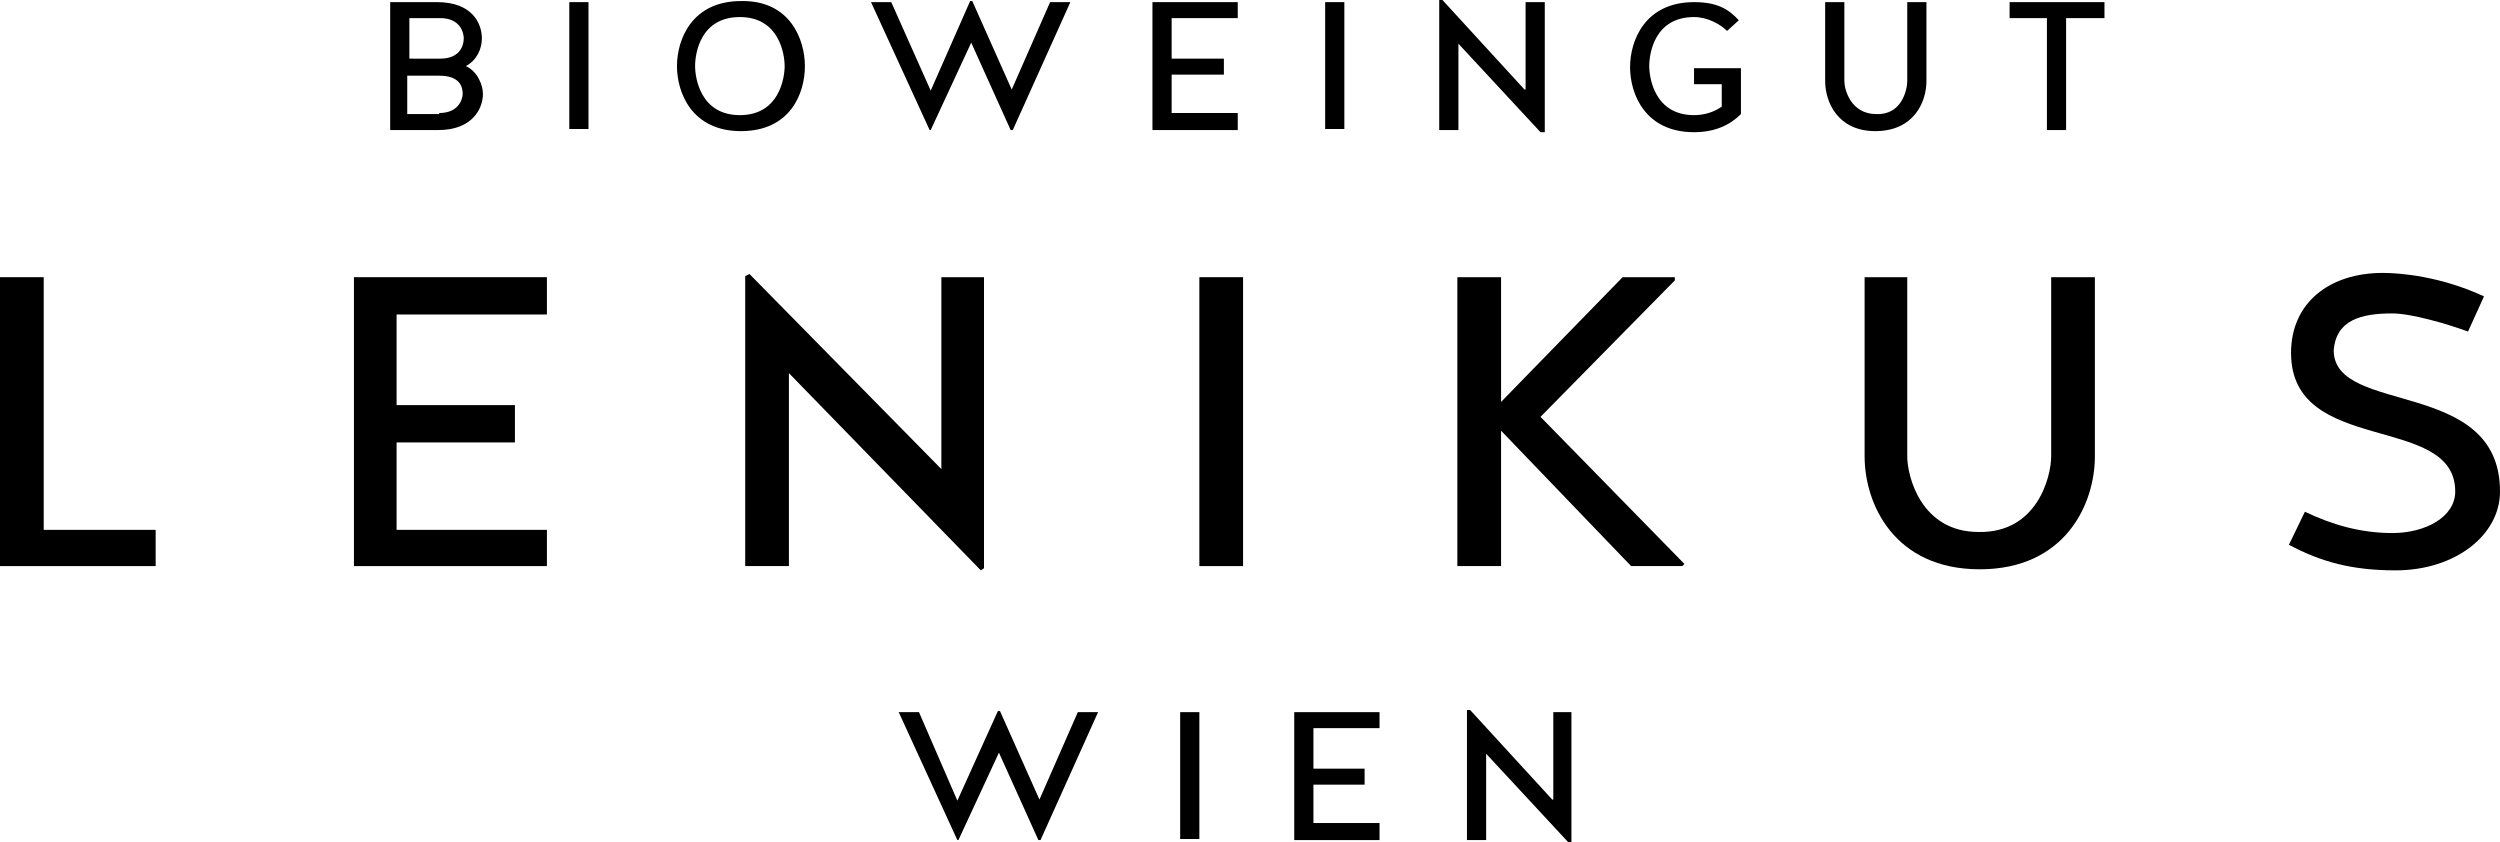
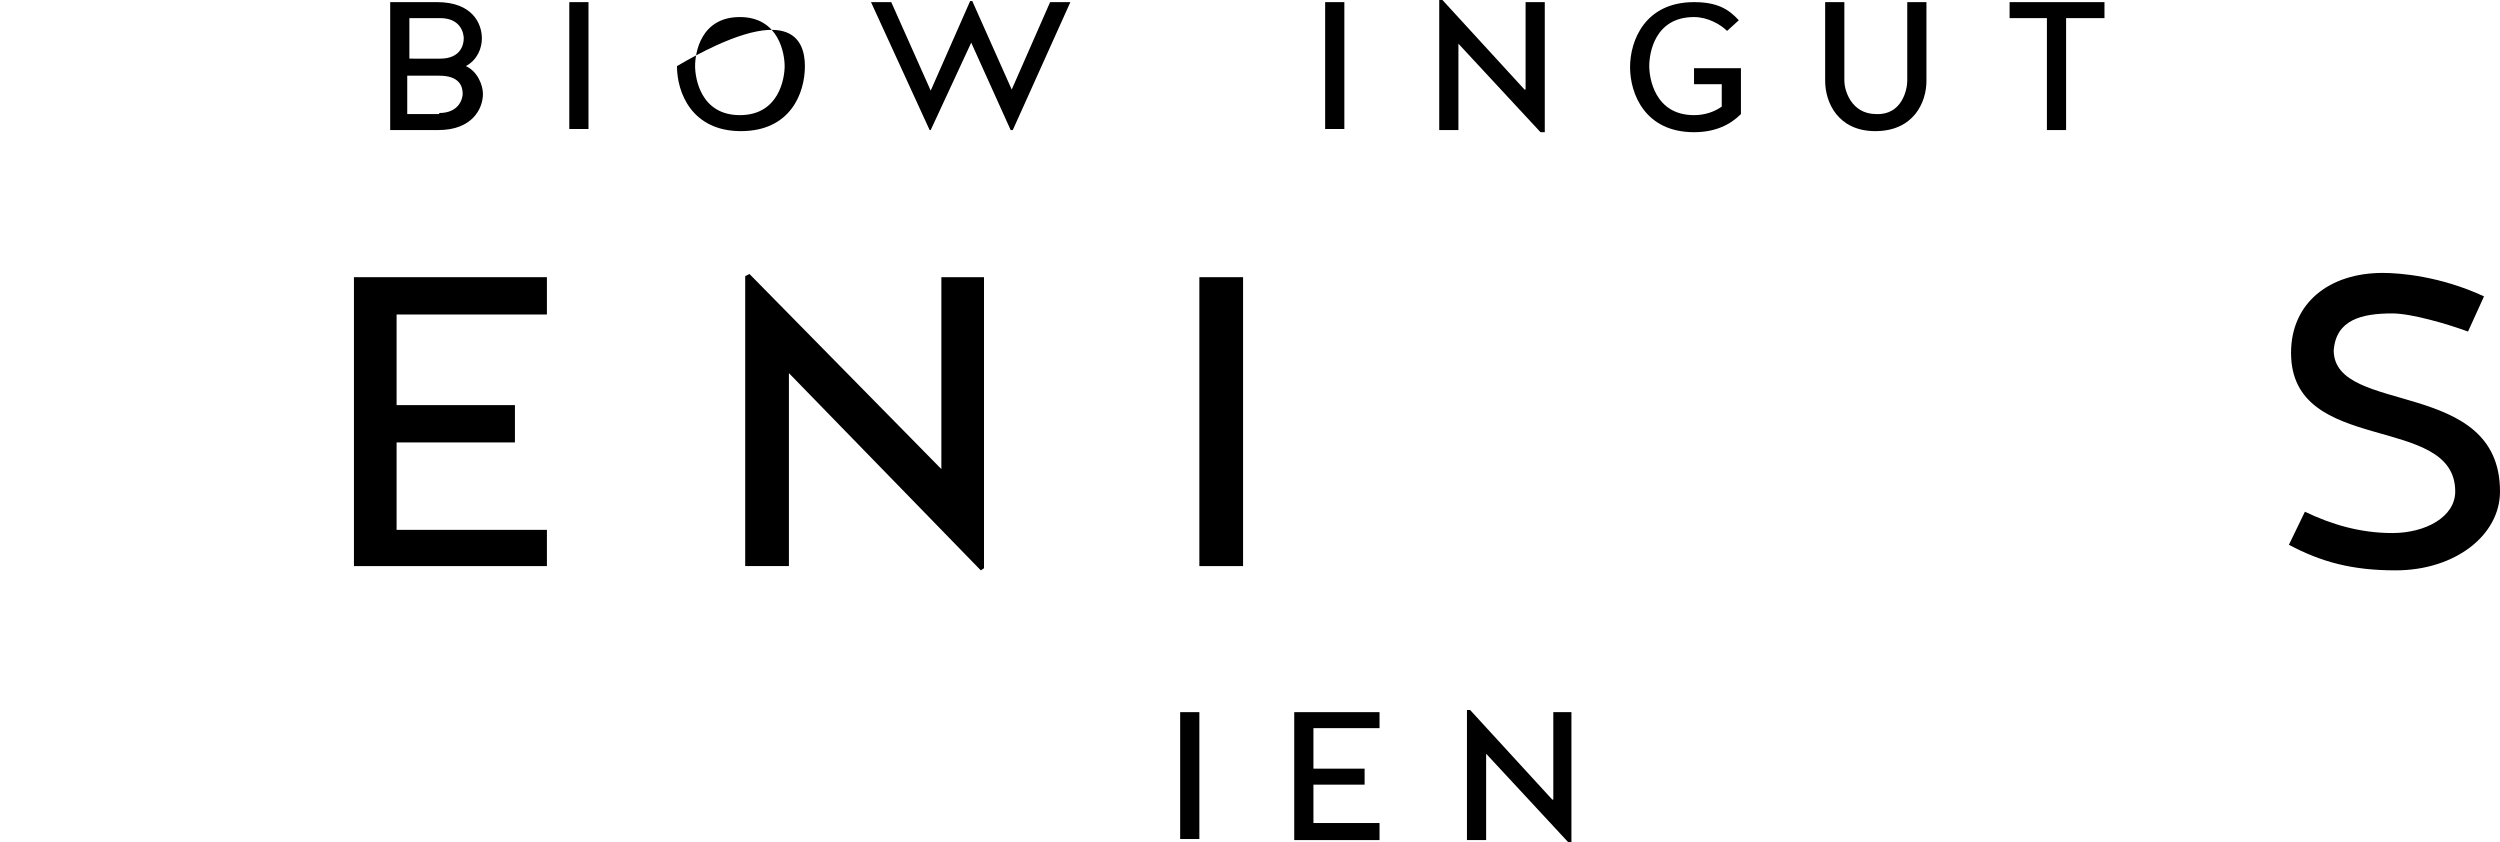
<svg xmlns="http://www.w3.org/2000/svg" version="1.1" id="Ebene_1" x="0px" y="0px" viewBox="0 0 234.5 79" style="enable-background:new 0 0 234.5 79;" xml:space="preserve">
  <g>
    <path d="M45.3,8.8c0,1.4-1,3.4-4.2,3.4h-4.5V0.2H41c3.3,0,4.2,2,4.2,3.4c0,0.9-0.4,2-1.5,2.6C44.8,6.7,45.3,8,45.3,8.8 M41.3,5.5   c1.9,0,2.2-1.3,2.2-1.9c0-0.5-0.3-1.9-2.2-1.9h-2.9v3.8H41.3z M41.2,10.6c1.9,0,2.2-1.4,2.2-1.8c0-0.7-0.3-1.7-2.2-1.7h-3v3.6H41.2   z" />
    <rect x="53.4" y="0.2" width="1.8" height="11.9" />
-     <path d="M75.5,6.2c0,2.6-1.4,6.1-6,6.1c-4.6,0-6-3.6-6-6.1c0-2.5,1.4-6.1,6-6.1C74.1,0,75.5,3.7,75.5,6.2 M73.6,6.2   c0-1.1-0.5-4.6-4.2-4.6c-3.7,0-4.2,3.4-4.2,4.6c0,1.1,0.5,4.6,4.2,4.6C73.1,10.8,73.6,7.3,73.6,6.2" />
+     <path d="M75.5,6.2c0,2.6-1.4,6.1-6,6.1c-4.6,0-6-3.6-6-6.1C74.1,0,75.5,3.7,75.5,6.2 M73.6,6.2   c0-1.1-0.5-4.6-4.2-4.6c-3.7,0-4.2,3.4-4.2,4.6c0,1.1,0.5,4.6,4.2,4.6C73.1,10.8,73.6,7.3,73.6,6.2" />
    <polygon points="83.6,0.2 87.3,8.5 91,0.1 91.2,0.1 94.9,8.4 98.5,0.2 100.4,0.2 95,12.2 94.8,12.2 91.1,4 87.3,12.2 87.2,12.2    81.7,0.2  " />
-     <polygon points="109.9,7 109.9,10.6 116.1,10.6 116.1,12.2 108.1,12.2 108.1,0.2 116.1,0.2 116.1,1.7 109.9,1.7 109.9,5.5    114.8,5.5 114.8,7  " />
    <rect x="124.3" y="0.2" width="1.8" height="11.9" />
    <polygon points="143.1,8.4 143.1,0.2 144.9,0.2 144.9,12.4 144.5,12.4 136.8,4.1 136.8,4.1 136.8,12.2 135,12.2 135,0 135.3,0    143,8.4  " />
    <path d="M158.9,7.9V6.4h4.4v4.3c-1,1-2.4,1.7-4.4,1.7c-4.6,0-6-3.6-6-6.1c0-2.5,1.4-6.1,6-6.1c2.1,0,3.2,0.6,4.2,1.7L162,2.9   c-0.6-0.6-1.8-1.3-3.1-1.3c-3.7,0-4.2,3.4-4.2,4.6c0,1.1,0.5,4.6,4.2,4.6c1,0,1.9-0.3,2.6-0.8V7.9H158.9z" />
    <path d="M178.9,7.6V0.2h1.8v7.4c0,2-1.2,4.7-4.8,4.7c-3.5,0-4.7-2.7-4.7-4.7V0.2h1.8v7.4c0,0.8,0.6,3.1,3,3.1   C178.4,10.8,178.9,8.4,178.9,7.6" />
    <polygon points="192,1.7 188.5,1.7 188.5,0.2 197.4,0.2 197.4,1.7 193.8,1.7 193.8,12.2 192,12.2  " />
-     <polygon points="4.1,49.7 14.6,49.7 14.6,53.1 0,53.1 0,26 4.1,26  " />
    <polygon points="37.2,41.5 37.2,49.7 51.3,49.7 51.3,53.1 33.2,53.1 33.2,26 51.3,26 51.3,29.5 37.2,29.5 37.2,38 48.3,38    48.3,41.5  " />
    <polygon points="88.3,26 92.3,26 92.3,53.3 92,53.5 74,35 74,35 74,53.1 69.9,53.1 69.9,25.9 70.3,25.7 88.3,44  " />
    <rect x="112.5" y="26" width="4.1" height="27.1" />
-     <polygon points="136.7,53.1 136.7,26 140.8,26 140.8,37.7 152.2,26 157.1,26 157.1,26.3 144.5,39.1 158,52.9 157.8,53.1 153,53.1    140.8,40.4 140.8,53.1  " />
-     <path d="M192.4,42.8V26h4.1v16.8c0,4.5-2.8,10.6-10.8,10.6c-8,0-10.8-6.1-10.8-10.6V26h4v16.8c0,1.9,1.3,7.1,6.7,7.1   C191.1,50,192.4,44.7,192.4,42.8" />
    <path d="M234.5,46.1c0,4.1-4.2,7.4-9.8,7.4c-4.1,0-7-0.8-10-2.4l1.5-3.1c2.5,1.2,5.2,2,8.2,2c3.1,0,5.9-1.5,5.9-3.9   c0-7.4-15.4-3.3-15.4-13c0-4.7,3.6-7.5,8.6-7.5c1.6,0,5.4,0.3,9.5,2.2l-1.5,3.3c-1.9-0.7-5.3-1.7-7.1-1.7c-2.9,0-5.3,0.6-5.5,3.5   C219,39,234.5,35.4,234.5,46.1" />
-     <polygon points="86.2,66.8 89.8,75.1 93.6,66.7 93.8,66.7 97.5,75 101.1,66.8 103,66.8 97.6,78.8 97.4,78.8 93.7,70.6 89.9,78.8    89.8,78.8 84.3,66.8  " />
    <rect x="110.7" y="66.8" width="1.8" height="11.9" />
    <polygon points="123.2,73.6 123.2,77.2 129.4,77.2 129.4,78.8 121.4,78.8 121.4,66.8 129.4,66.8 129.4,68.3 123.2,68.3 123.2,72.1    128,72.1 128,73.6  " />
    <polygon points="145.7,75 145.7,66.8 147.4,66.8 147.4,79 147.1,79 139.4,70.7 139.4,70.7 139.4,78.8 137.6,78.8 137.6,66.6    137.9,66.6 145.6,75  " />
  </g>
</svg>